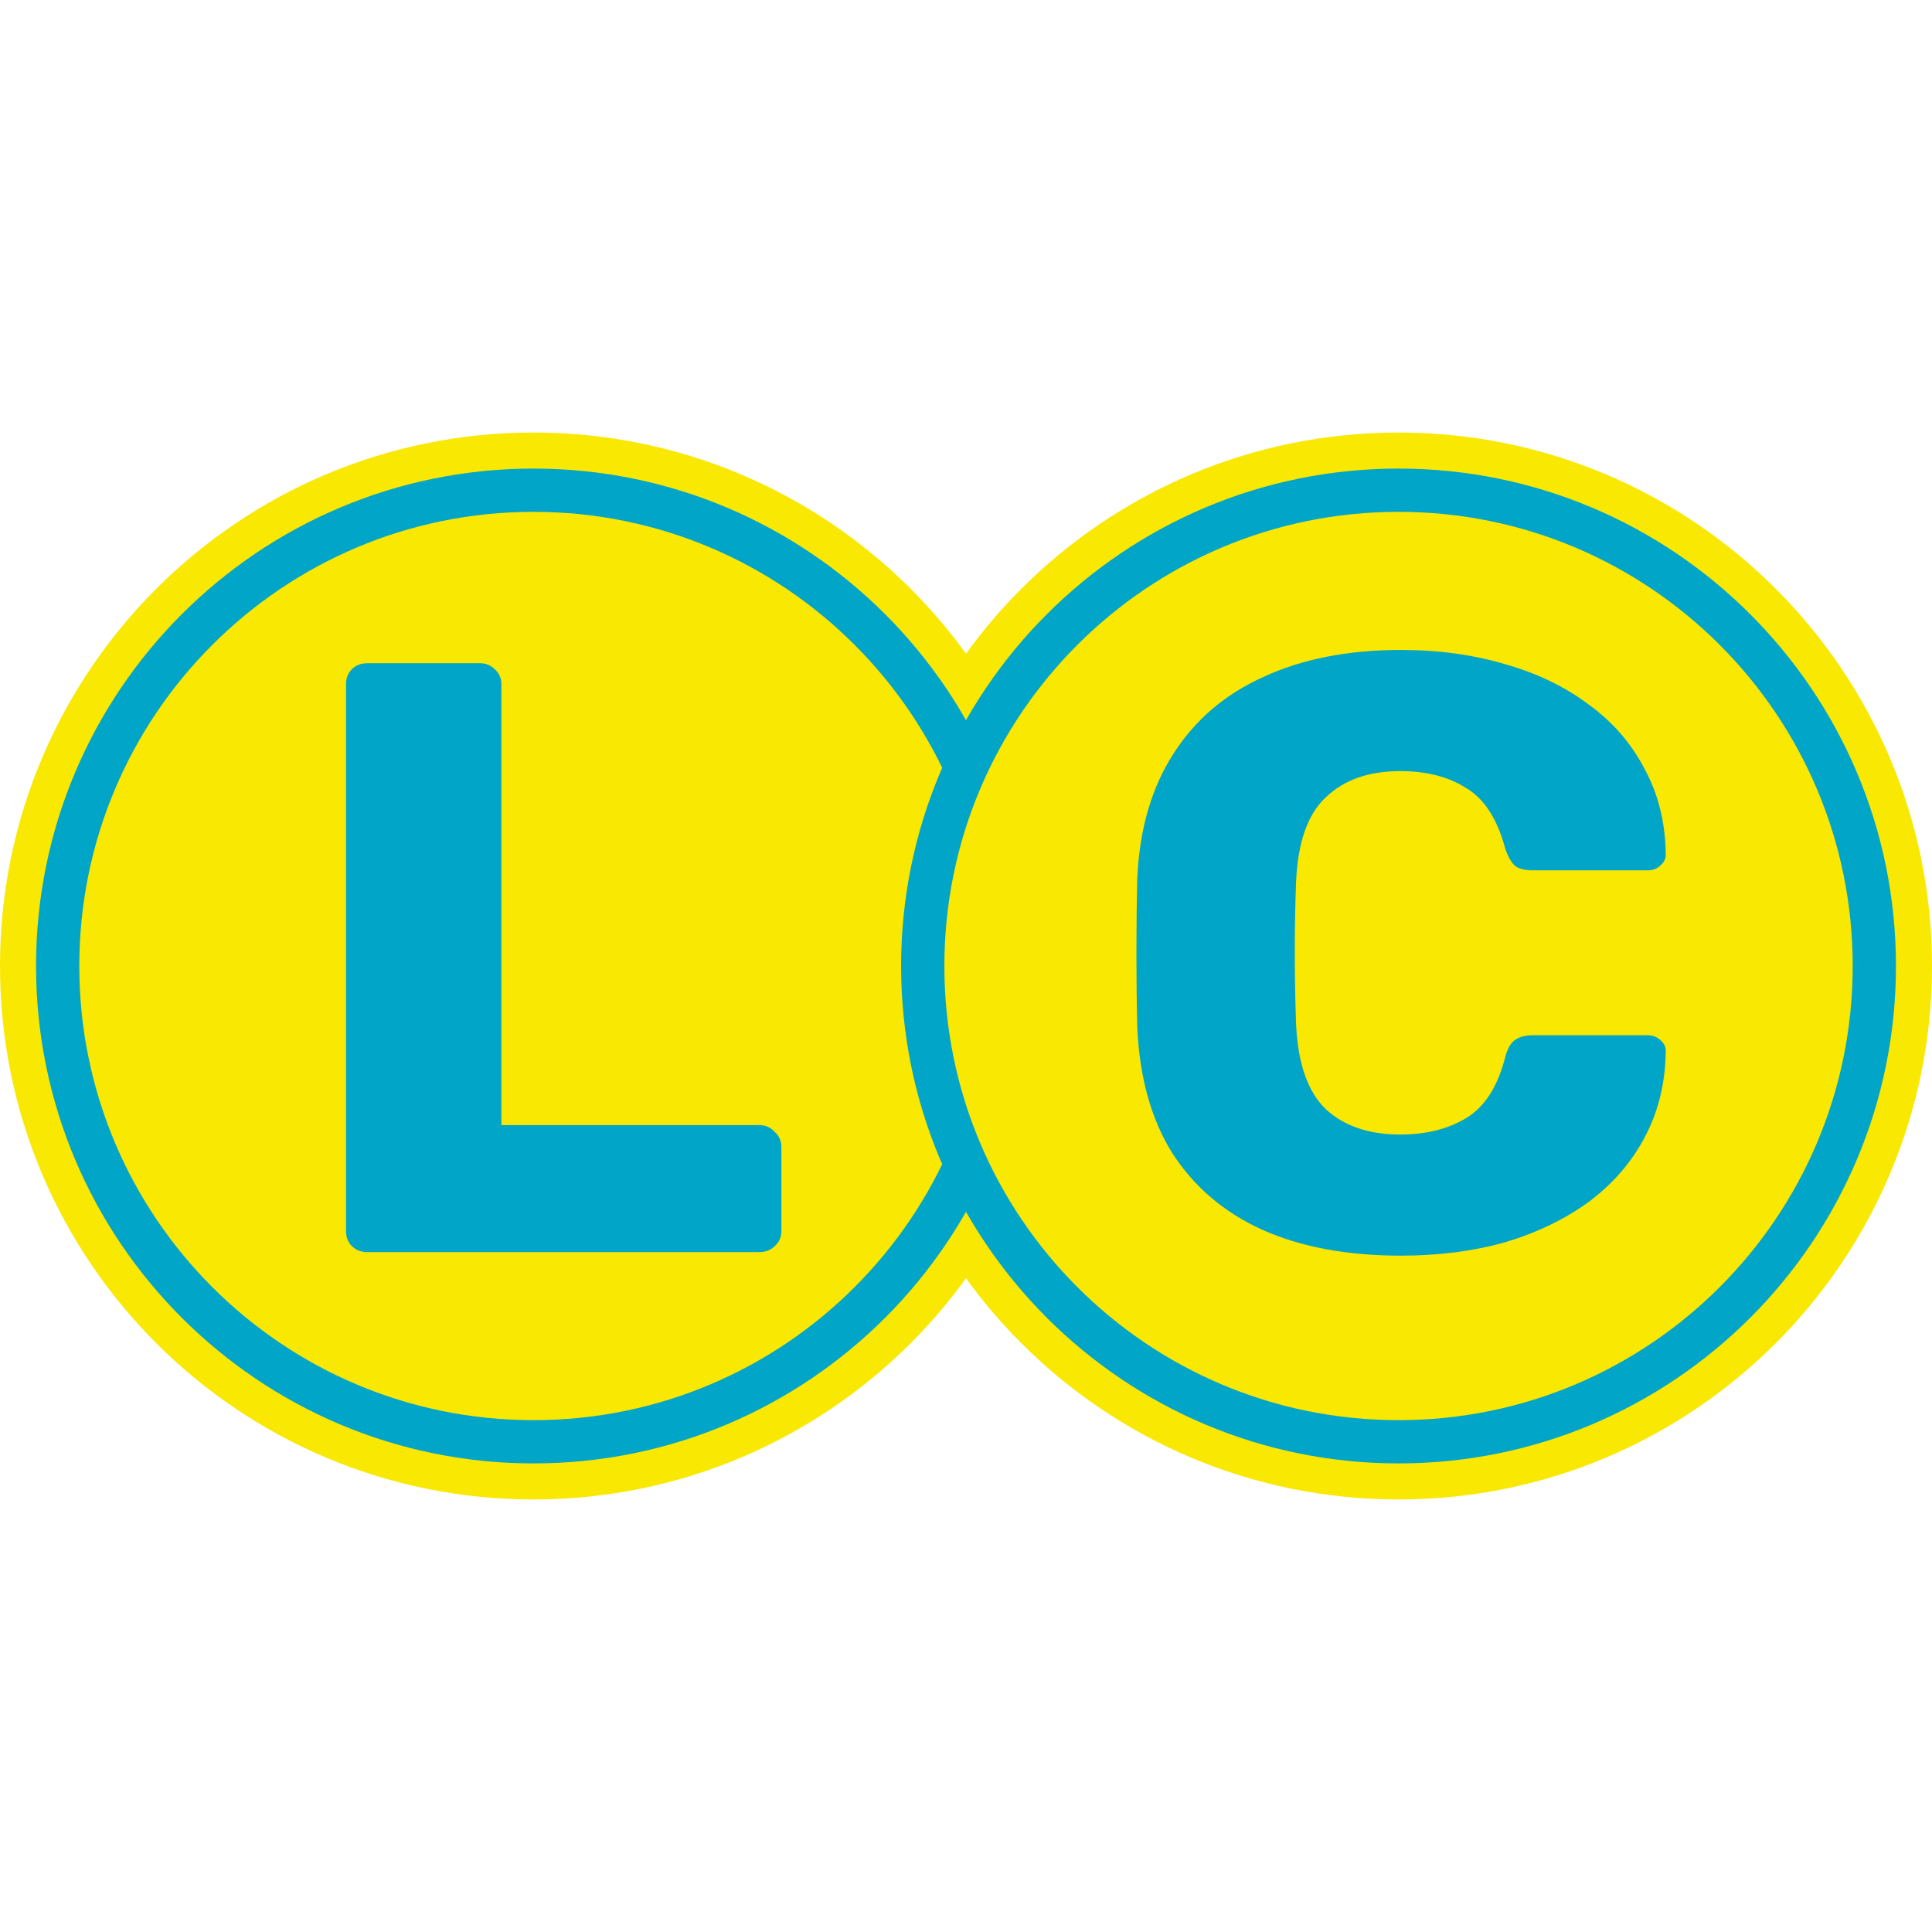
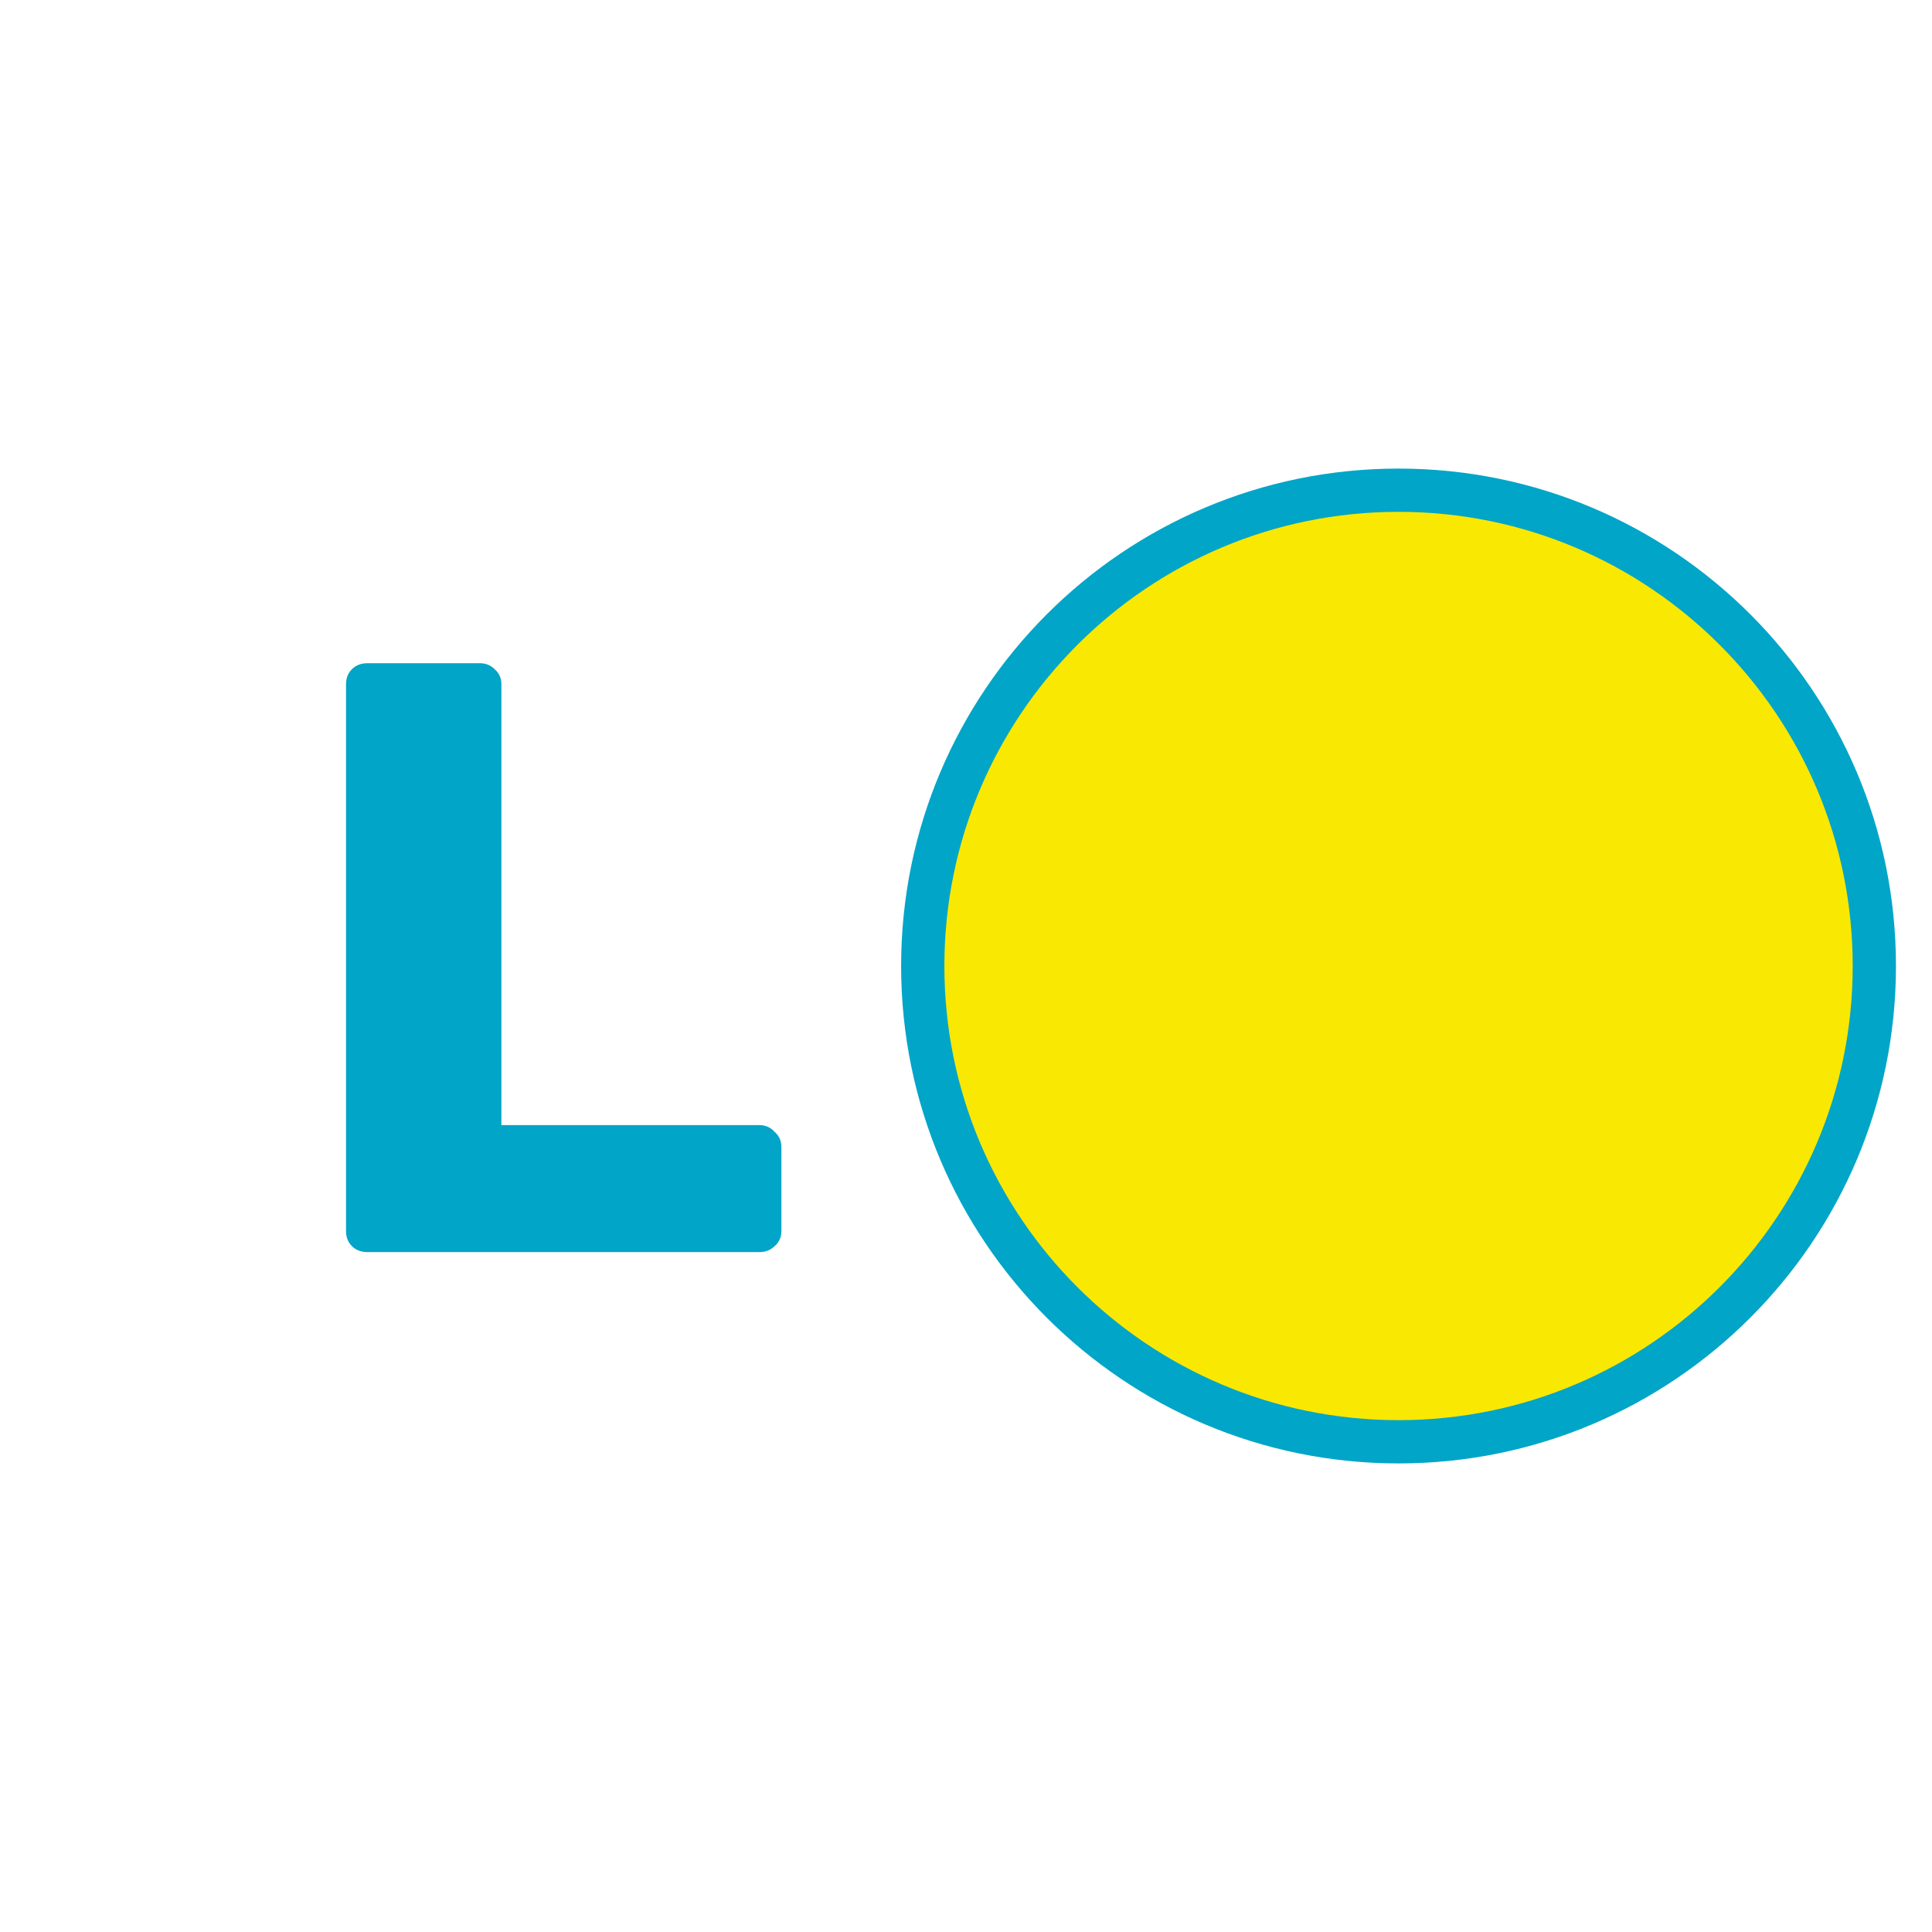
<svg xmlns="http://www.w3.org/2000/svg" width="67" height="67" viewBox="0 0 67 67" fill="none">
-   <path d="M18.5 51C28.165 51 36 43.165 36 33.5C36 23.835 28.165 16 18.5 16C8.835 16 1 23.835 1 33.5C1 43.165 8.835 51 18.5 51Z" fill="#F9E801" stroke="#F9E801" stroke-width="2" />
-   <path d="M48.5 51C58.165 51 66 43.165 66 33.5C66 23.835 58.165 16 48.5 16C38.835 16 31 23.835 31 33.5C31 43.165 38.835 51 48.5 51Z" fill="#F9E801" stroke="#F9E801" stroke-width="2" />
-   <path d="M18.5 50C27.613 50 35 42.613 35 33.5C35 24.387 27.613 17 18.5 17C9.387 17 2 24.387 2 33.5C2 42.613 9.387 50 18.5 50Z" fill="#F9E801" stroke="#01A5C8" stroke-width="1.5" />
  <path d="M12.74 43.422C12.523 43.422 12.345 43.354 12.207 43.218C12.069 43.082 12 42.907 12 42.693V23.729C12 23.515 12.069 23.34 12.207 23.204C12.345 23.068 12.523 23 12.74 23H16.648C16.845 23 17.013 23.068 17.151 23.204C17.309 23.34 17.388 23.515 17.388 23.729V39.017H26.329C26.546 39.017 26.723 39.095 26.861 39.25C27.019 39.387 27.098 39.562 27.098 39.776V42.693C27.098 42.907 27.019 43.082 26.861 43.218C26.723 43.354 26.546 43.422 26.329 43.422H12.74Z" fill="#01A5C8" />
  <path d="M48.5 50C57.613 50 65 42.613 65 33.5C65 24.387 57.613 17 48.5 17C39.387 17 32 24.387 32 33.5C32 42.613 39.387 50 48.5 50Z" fill="#F9E801" stroke="#01A5C8" stroke-width="1.5" />
-   <path d="M48.587 43.545C46.713 43.545 45.104 43.244 43.762 42.641C42.44 42.038 41.403 41.153 40.653 39.986C39.923 38.819 39.519 37.37 39.44 35.639C39.42 34.842 39.41 33.986 39.41 33.072C39.41 32.158 39.42 31.282 39.44 30.446C39.519 28.754 39.933 27.324 40.683 26.157C41.433 24.971 42.479 24.076 43.821 23.473C45.163 22.851 46.752 22.54 48.587 22.54C49.89 22.54 51.094 22.705 52.199 23.035C53.304 23.347 54.272 23.814 55.1 24.436C55.929 25.039 56.571 25.778 57.025 26.653C57.498 27.509 57.745 28.482 57.765 29.571C57.785 29.746 57.725 29.892 57.587 30.008C57.469 30.125 57.321 30.183 57.143 30.183H53.147C52.89 30.183 52.693 30.135 52.554 30.038C52.416 29.921 52.298 29.717 52.199 29.425C51.923 28.394 51.469 27.694 50.837 27.324C50.225 26.935 49.466 26.741 48.558 26.741C47.472 26.741 46.614 27.042 45.982 27.645C45.351 28.229 45.005 29.211 44.946 30.592C44.887 32.187 44.887 33.821 44.946 35.493C45.005 36.874 45.351 37.866 45.982 38.469C46.614 39.053 47.472 39.344 48.558 39.344C49.466 39.344 50.236 39.15 50.867 38.761C51.498 38.372 51.943 37.672 52.199 36.66C52.278 36.368 52.387 36.174 52.525 36.077C52.683 35.96 52.89 35.902 53.147 35.902H57.143C57.321 35.902 57.469 35.96 57.587 36.077C57.725 36.193 57.785 36.339 57.765 36.514C57.745 37.603 57.498 38.586 57.025 39.461C56.571 40.317 55.929 41.056 55.1 41.678C54.272 42.281 53.304 42.748 52.199 43.079C51.094 43.39 49.89 43.545 48.587 43.545Z" fill="#01A5C8" />
</svg>